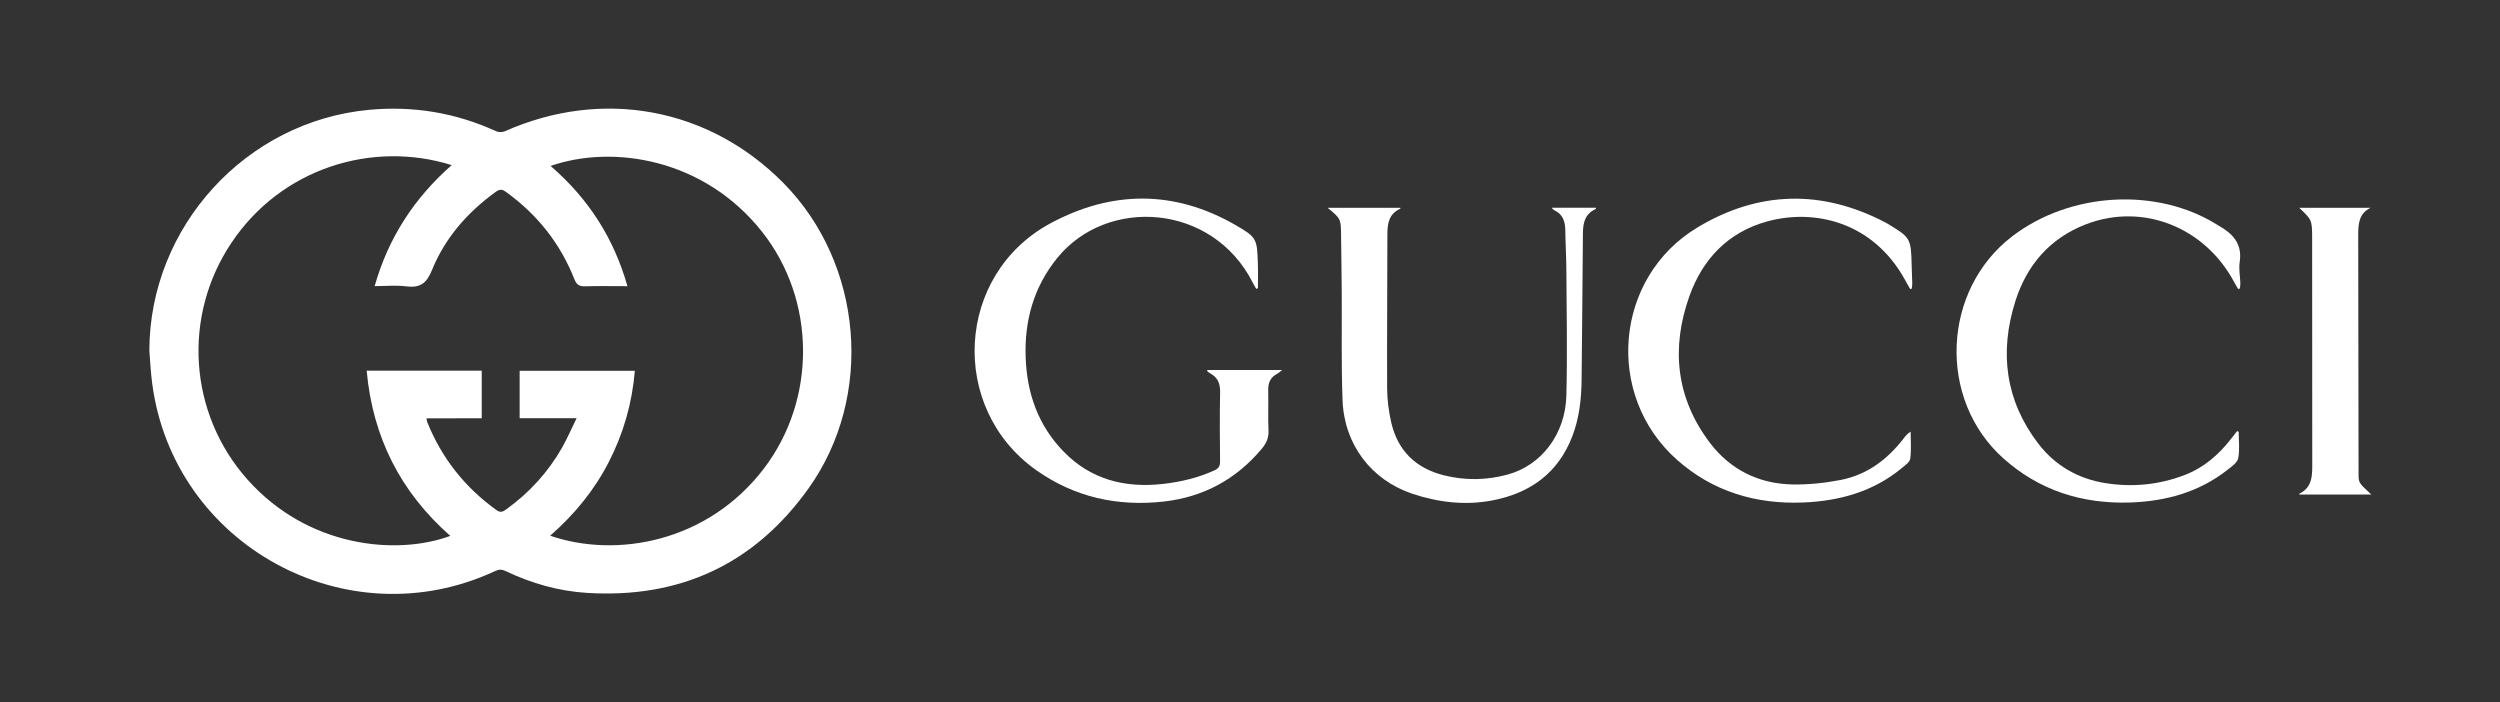
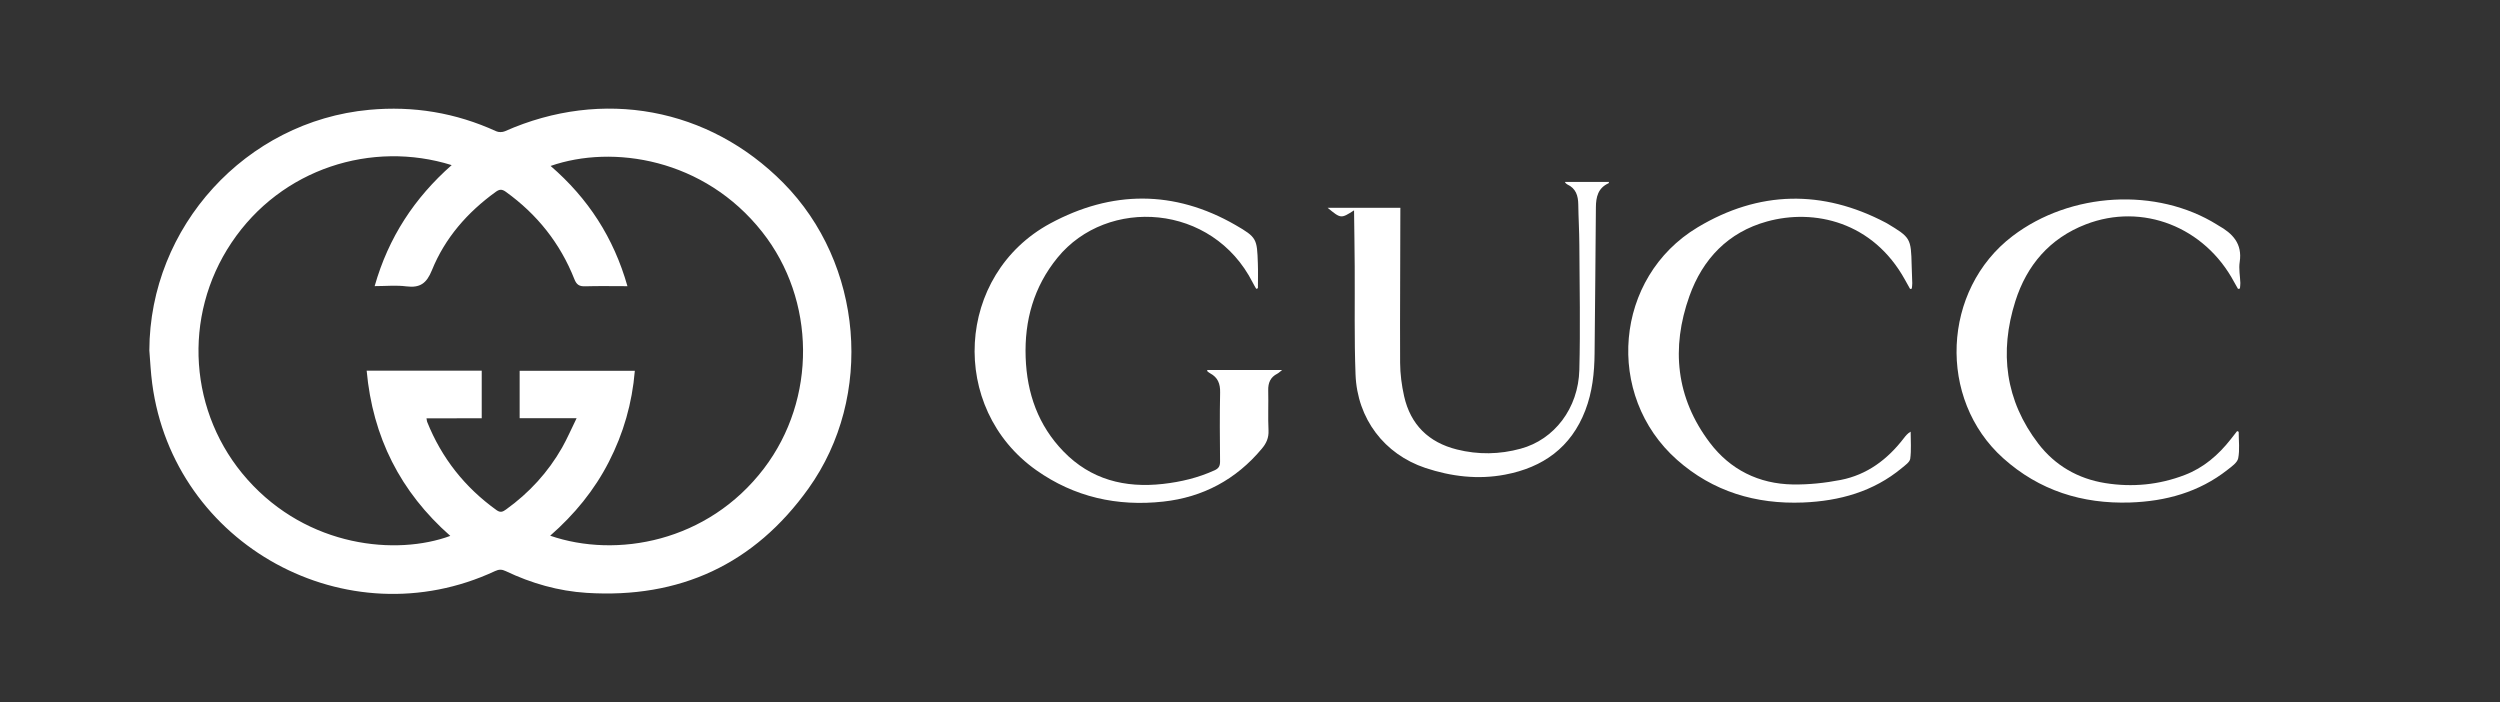
<svg xmlns="http://www.w3.org/2000/svg" version="1.1" id="Слой_1" x="0px" y="0px" viewBox="0 0 420 118" style="enable-background:new 0 0 420 118;" xml:space="preserve">
  <rect x="0" y="0" width="420" height="118" fill="#333333" stroke="none" />
  <style type="text/css"> .st0{fill:#FFFFFF;} </style>
  <path class="st0" d="M25.09,58.87c0.06-20.78,16.21-38.5,36.93-40.42c7.43-0.69,14.54,0.49,21.34,3.6c0.41,0.19,1.05,0.18,1.46,0 c16.39-7.27,34.26-3.97,46.77,8.67c13.41,13.55,15.32,35.83,4.24,51.34c-9.11,12.75-21.65,18.53-37.28,17.54 c-4.74-0.3-9.28-1.6-13.58-3.65c-0.64-0.31-1.14-0.32-1.8-0.01c-24.86,11.61-54.01-4.33-57.6-31.5 C25.32,62.58,25.24,60.72,25.09,58.87z M71.65,70.28c0.07,0.37,0.07,0.48,0.11,0.59c2.44,6.09,6.34,11.02,11.67,14.84 c0.65,0.46,1.05,0.27,1.59-0.12c3.88-2.79,7.05-6.24,9.41-10.39c0.85-1.5,1.53-3.09,2.44-4.94c-3.41,0-6.46,0-9.57,0 c0-2.77,0-5.33,0-7.96c6.46,0,12.86,0,19.35,0c-0.45,5.45-1.91,10.51-4.36,15.29c-2.44,4.77-5.78,8.84-9.86,12.41 c11.1,3.83,26.46,1.11,35.91-11.29c8.89-11.68,8.73-28.31-0.29-39.74c-9.75-12.36-25.12-14.72-35.55-11.09 c6.29,5.43,10.6,12.05,12.91,20.2c-2.49,0-4.8-0.05-7.1,0.02c-0.98,0.03-1.45-0.26-1.82-1.21c-2.38-6.02-6.26-10.89-11.52-14.67 c-0.63-0.45-1.04-0.45-1.68,0.01c-4.76,3.44-8.53,7.74-10.73,13.17c-0.9,2.22-2,3-4.3,2.71c-1.7-0.22-3.45-0.04-5.32-0.04 c2.32-8.17,6.68-14.81,12.94-20.33c-13.36-4.18-28.61,0.53-36.98,13.02c-8.33,12.42-7.17,28.75,2.67,39.8 C51.75,92,66.66,93.35,75.65,90.03c-8.38-7.38-13.04-16.6-14.05-27.76c6.54,0,12.91,0,19.33,0c0,2.66,0,5.25,0,8 C77.82,70.28,74.79,70.28,71.65,70.28z" />
  <path class="st0" d="M211.05,48.53c-0.2-0.35-0.41-0.69-0.59-1.05c-6.75-13.32-24.42-14.46-32.8-4.19 c-3.98,4.88-5.57,10.54-5.35,16.76c0.21,6.04,2.11,11.42,6.36,15.8c4.58,4.72,10.3,6.17,16.71,5.45c3.01-0.34,5.91-1.03,8.67-2.29 c0.7-0.32,0.92-0.72,0.92-1.47c-0.04-3.87-0.07-7.75,0.01-11.62c0.03-1.45-0.38-2.51-1.67-3.2c-0.17-0.09-0.31-0.21-0.46-0.33 c-0.04-0.04-0.03-0.14-0.04-0.23c4.12,0,8.23,0,12.59,0c-0.35,0.27-0.56,0.49-0.81,0.62c-1.16,0.59-1.56,1.53-1.53,2.81 c0.06,2.24-0.06,4.49,0.05,6.72c0.06,1.24-0.36,2.17-1.13,3.08c-4.33,5.18-9.89,8.15-16.56,8.88c-7.72,0.85-14.94-0.76-21.33-5.28 c-14.75-10.43-13.55-32.85,2.35-41.45c10.29-5.56,20.82-5.66,31.11,0.26c3.61,2.08,3.63,2.33,3.77,6.47 c0.05,1.38,0.01,2.77,0.01,4.15C211.23,48.46,211.14,48.49,211.05,48.53z" />
  <path class="st0" d="M320.9,48.55c-0.29-0.51-0.57-1.02-0.86-1.54c-5.38-9.76-15.24-12-23.19-9.8c-6.52,1.8-10.8,6.29-13.03,12.54 c-3.11,8.73-2.25,17.11,3.42,24.61c3.43,4.54,8.24,6.94,13.97,7.03c2.67,0.04,5.4-0.25,8.03-0.76c4.44-0.87,7.87-3.45,10.6-7.01 c0.31-0.4,0.62-0.8,1.15-1.1c0,1.52,0.13,3.06-0.07,4.55c-0.08,0.57-0.86,1.1-1.4,1.55c-4.8,3.99-10.5,5.55-16.59,5.8 c-7.94,0.32-15.18-1.84-21.18-7.16c-12.23-10.83-10.56-30.68,3.47-39.08c10.25-6.14,20.93-6.39,31.61-0.76 c0.07,0.04,0.13,0.08,0.2,0.11c3.96,2.38,4.02,2.49,4.13,7.09c0.02,0.99,0.08,1.97,0.1,2.96c0.01,0.3-0.05,0.61-0.08,0.91 C321.09,48.51,320.99,48.53,320.9,48.55z" />
  <path class="st0" d="M375.99,48.54c-0.21-0.38-0.43-0.75-0.64-1.13c-4.95-9.29-15.41-13.4-24.93-9.72 c-6.06,2.34-9.92,6.86-11.84,12.91c-2.71,8.56-1.7,16.69,3.87,23.95c2.82,3.67,6.67,5.88,11.23,6.61c4.54,0.73,9.04,0.3,13.35-1.36 c3.17-1.21,5.66-3.36,7.74-6.01c0.36-0.45,0.71-0.91,1.07-1.37c0.09,0.04,0.17,0.08,0.26,0.12c0,1.49,0.2,3.02-0.08,4.45 c-0.15,0.74-1.1,1.39-1.8,1.94c-4.79,3.77-10.39,5.29-16.36,5.49c-8.03,0.26-15.27-2.01-21.31-7.43 c-11.09-9.93-10.3-28.31,1.56-37.33c9.75-7.42,24.24-8.23,34.37-1.91c0.06,0.04,0.13,0.08,0.19,0.12c2.4,1.34,4.08,3.06,3.6,6.15 c-0.18,1.14,0.07,2.35,0.11,3.52c0.01,0.31-0.05,0.62-0.07,0.93C376.19,48.5,376.09,48.52,375.99,48.54z" />
-   <path class="st0" d="M223.04,34.91c4.16,0,8.19,0,12.22,0c0,0.02,0.02,0.14,0,0.15c-1.93,0.85-2.18,2.49-2.18,4.34 c0,8.62-0.08,17.25-0.04,25.87c0.01,1.88,0.26,3.8,0.67,5.63c1.08,4.78,4.11,7.76,8.86,8.95c3.58,0.9,7.18,0.84,10.72-0.13 c5.66-1.53,9.69-6.78,9.86-13.24c0.18-7.02,0.04-14.05,0-21.08c-0.01-2.24-0.15-4.48-0.18-6.72c-0.02-1.47-0.4-2.69-1.85-3.36 c-0.13-0.06-0.23-0.19-0.34-0.29c-0.02-0.02-0.02-0.07-0.03-0.13c2.46,0,4.91,0,7.38,0c-0.02,0.05-0.02,0.2-0.08,0.23 c-1.76,0.8-2.11,2.3-2.12,4.05c-0.05,8.17-0.15,16.33-0.22,24.5c-0.03,3.29-0.37,6.51-1.56,9.61c-2.39,6.23-7.13,9.59-13.49,10.79 c-4.53,0.86-9.03,0.32-13.39-1.13c-6.87-2.3-11.44-8.25-11.72-15.69c-0.23-6.03-0.1-12.08-0.14-18.12c-0.02-3.15-0.07-6.3-0.11-9.46 C225.28,36.75,225.27,36.75,223.04,34.91z" />
-   <path class="st0" d="M398.26,34.91c-1.95,0.94-2.08,2.68-2.08,4.54c0.03,13.4,0.03,26.81,0.06,40.21c0,1.48,0.06,1.48,2.14,3.42 c-4.08,0-8.09,0-12.09,0c-0.01-0.05-0.03-0.12-0.02-0.12c2.24-1.08,2.19-3.11,2.19-5.16c-0.01-12.57,0-25.14-0.02-37.71 c0-3.15-0.04-3.15-2.17-5.18C390.28,34.91,394.27,34.91,398.26,34.91z" />
+   <path class="st0" d="M223.04,34.91c4.16,0,8.19,0,12.22,0c0,0.02,0.02,0.14,0,0.15c0,8.62-0.08,17.25-0.04,25.87c0.01,1.88,0.26,3.8,0.67,5.63c1.08,4.78,4.11,7.76,8.86,8.95c3.58,0.9,7.18,0.84,10.72-0.13 c5.66-1.53,9.69-6.78,9.86-13.24c0.18-7.02,0.04-14.05,0-21.08c-0.01-2.24-0.15-4.48-0.18-6.72c-0.02-1.47-0.4-2.69-1.85-3.36 c-0.13-0.06-0.23-0.19-0.34-0.29c-0.02-0.02-0.02-0.07-0.03-0.13c2.46,0,4.91,0,7.38,0c-0.02,0.05-0.02,0.2-0.08,0.23 c-1.76,0.8-2.11,2.3-2.12,4.05c-0.05,8.17-0.15,16.33-0.22,24.5c-0.03,3.29-0.37,6.51-1.56,9.61c-2.39,6.23-7.13,9.59-13.49,10.79 c-4.53,0.86-9.03,0.32-13.39-1.13c-6.87-2.3-11.44-8.25-11.72-15.69c-0.23-6.03-0.1-12.08-0.14-18.12c-0.02-3.15-0.07-6.3-0.11-9.46 C225.28,36.75,225.27,36.75,223.04,34.91z" />
</svg>